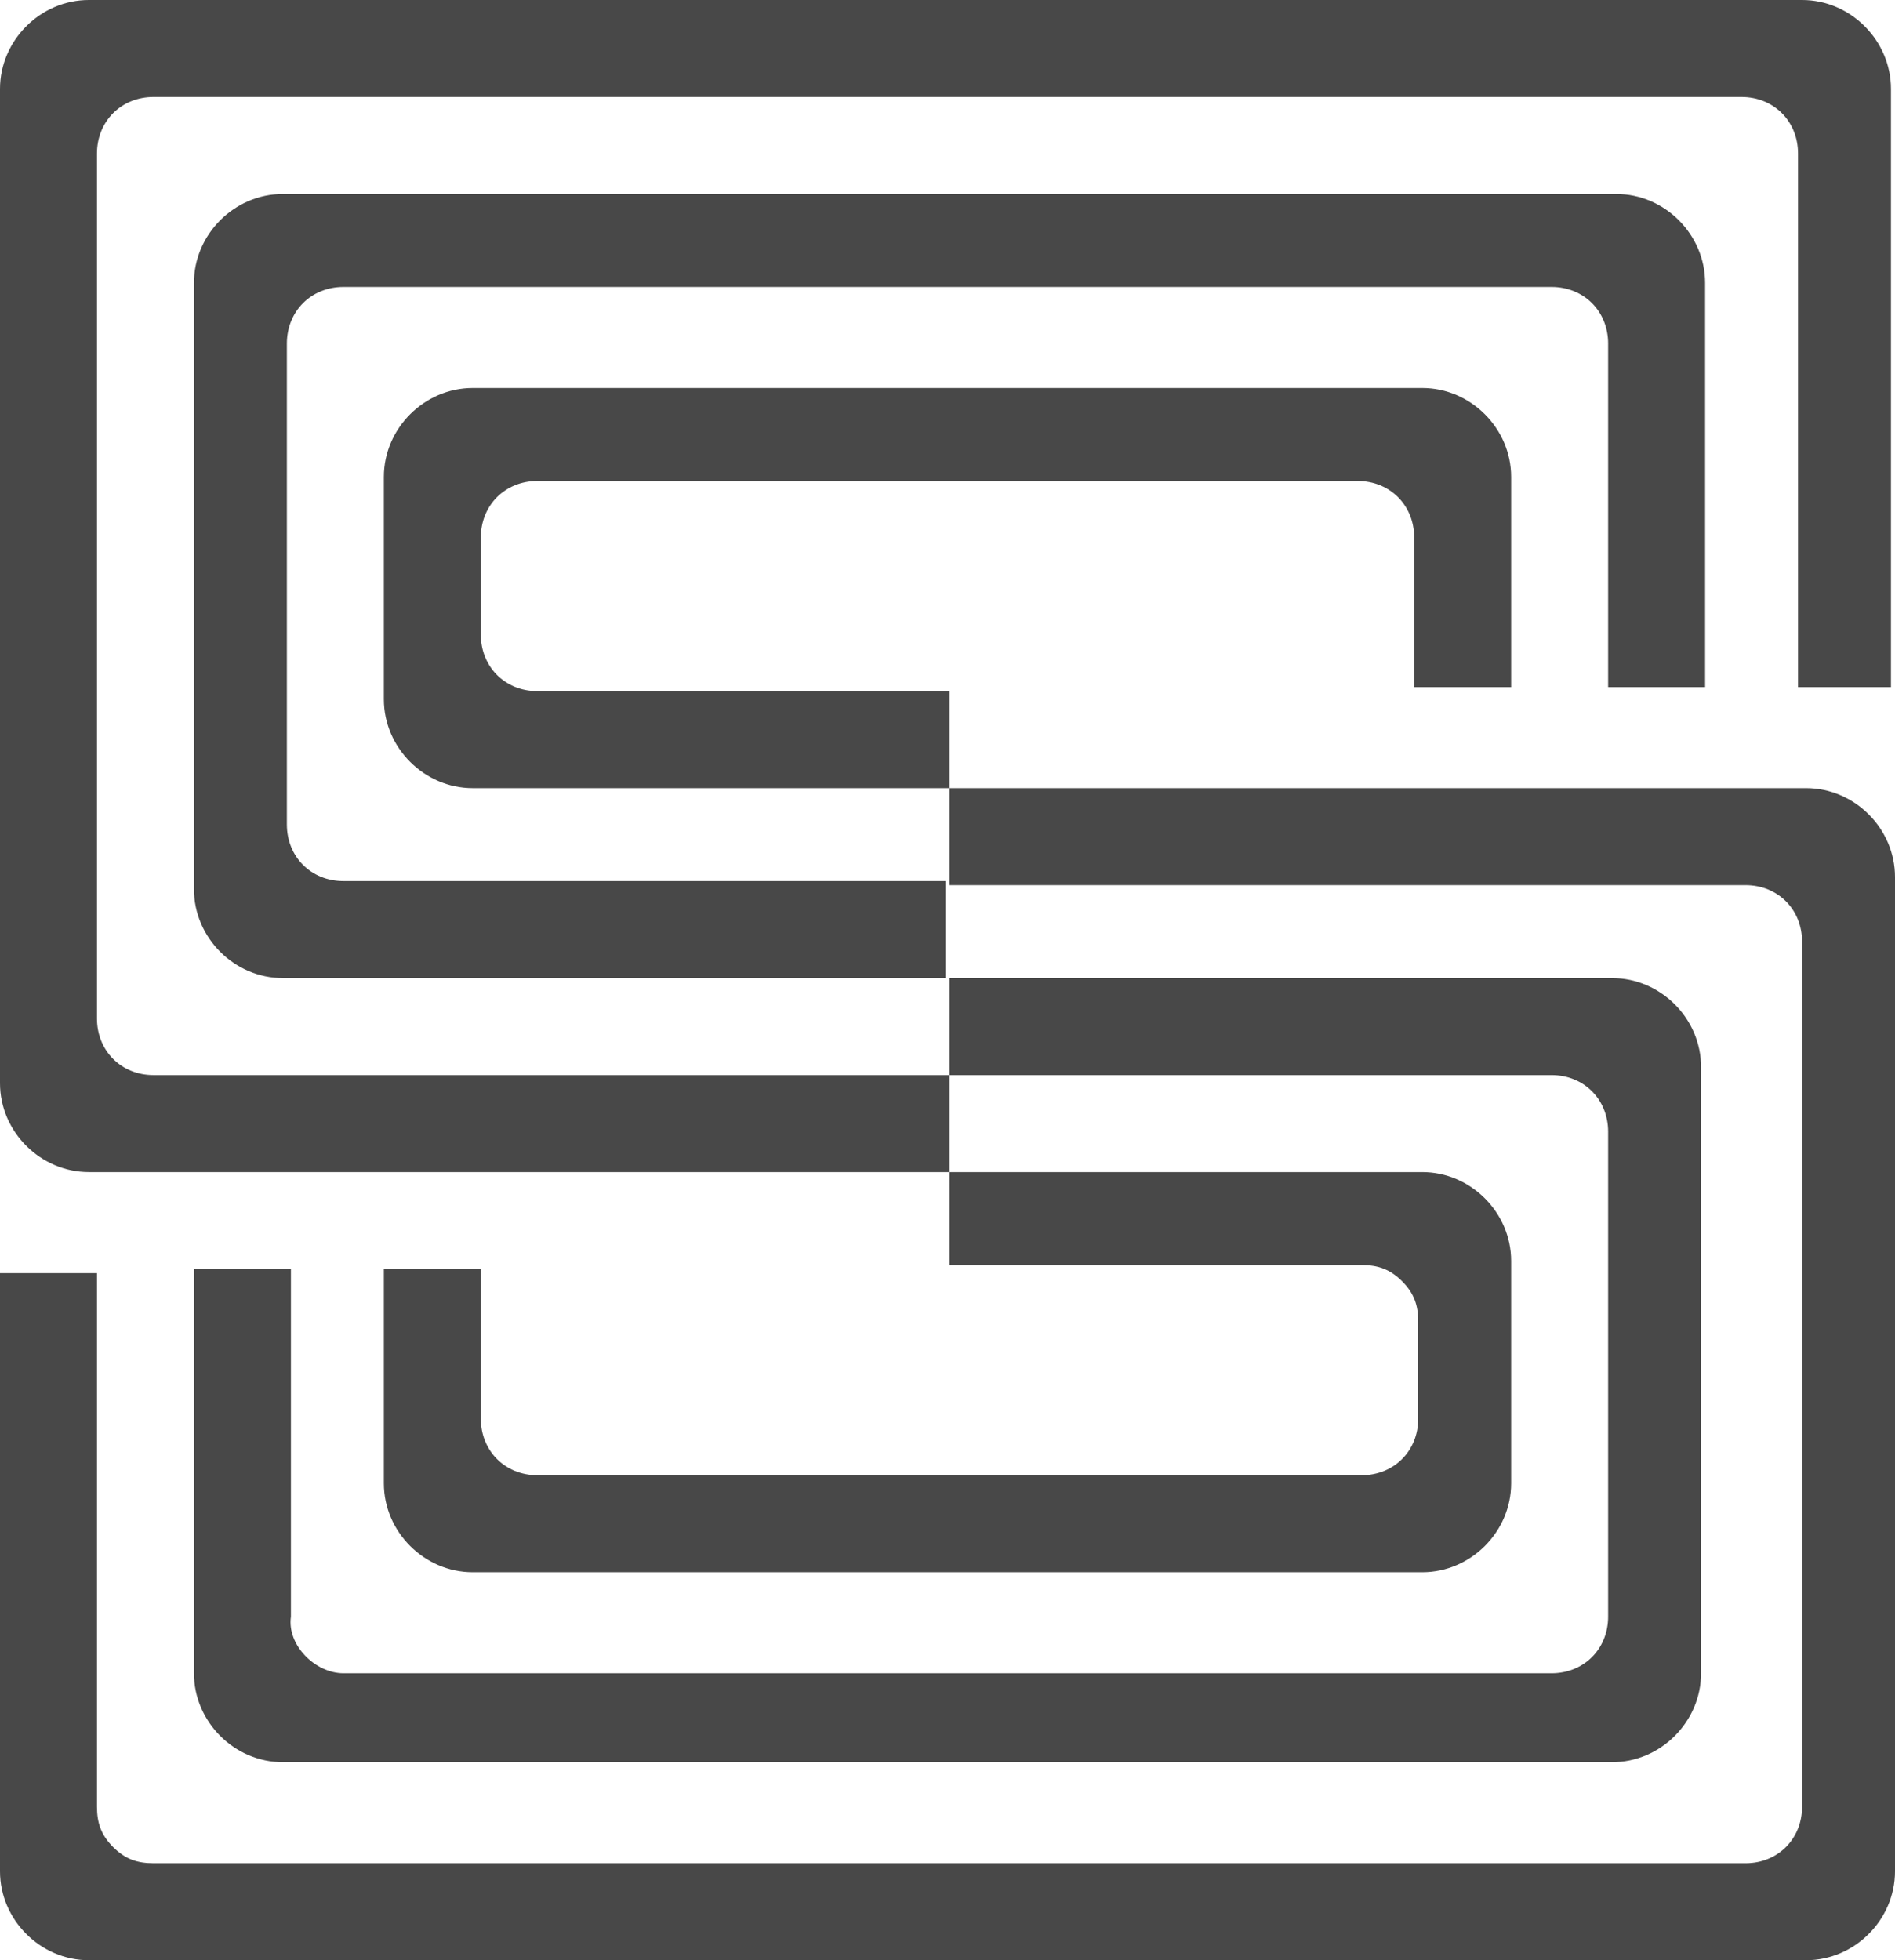
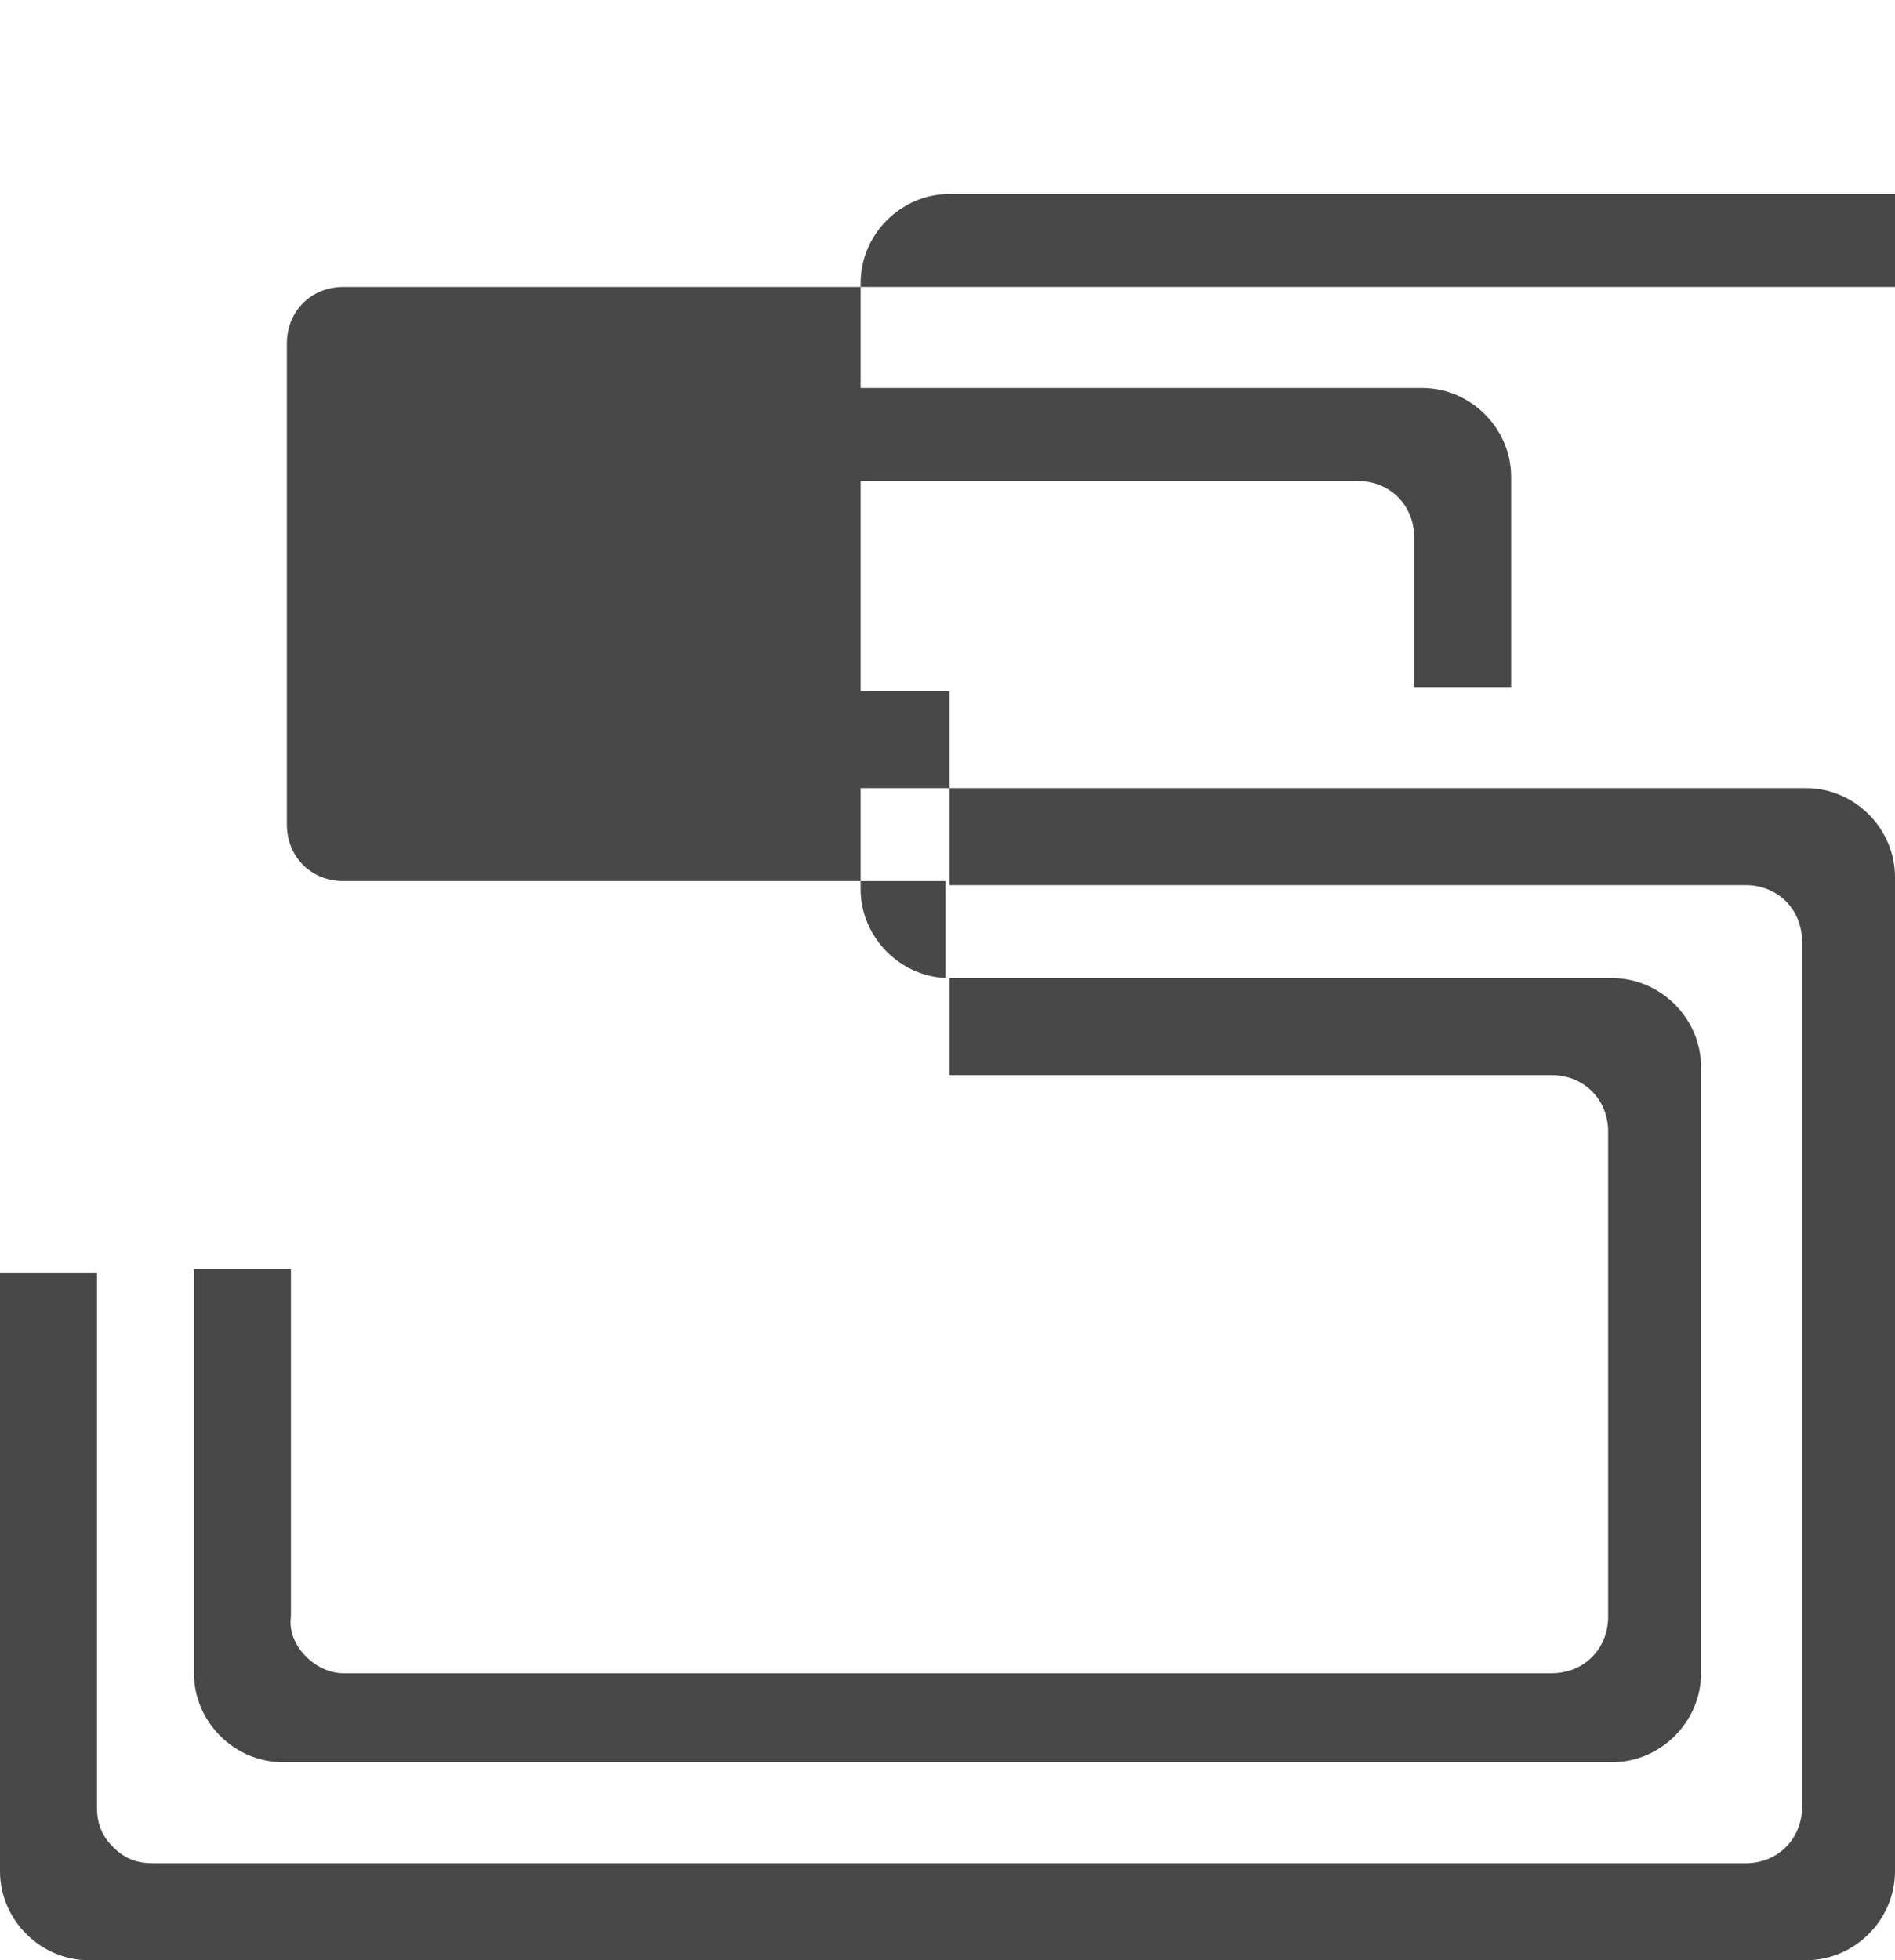
<svg xmlns="http://www.w3.org/2000/svg" version="1.1" id="Layer_1" x="0px" y="0px" viewBox="0 0 46.9 48.5" enable-background="new 0 0 46.9 48.5" xml:space="preserve">
  <path fill="#484848" d="M46.9,46.3c0,1.2-1,2.2-2.2,2.2H2.2c-1.2,0-2.2-1-2.2-2.2V31.5h2.4l0,13.2c0,0.4,0.1,0.7,0.4,1  c0.3,0.3,0.6,0.4,1,0.4c0,0,0,0,0,0l39.4,0c0.8,0,1.4-0.6,1.4-1.4V23.3c0-0.8-0.6-1.4-1.4-1.4H23.5v-0.3l0-1.6h0v-0.5H11.7  c-1.2,0-2.2-1-2.2-2.2v-5.5c0-1.2,1-2.2,2.2-2.2h23.5c1.2,0,2.2,1,2.2,2.2V17h-2.4v-3.7c0-0.8-0.6-1.4-1.4-1.4H13.3  c-0.8,0-1.4,0.6-1.4,1.4v2.4c0,0.8,0.6,1.4,1.4,1.4h10.2v0.3l0,1.6h0v0.5h21.2c1.2,0,2.2,1,2.2,2.2V46.3z" />
-   <path fill="#484848" d="M8.5,41.4h29.9c0.8,0,1.4-0.6,1.4-1.4V28c0-0.8-0.6-1.4-1.4-1.4H23.5v-0.3l0-1.6h0v-0.5H7  c-1.2,0-2.2-1-2.2-2.2V7c0-1.2,1-2.2,2.2-2.2h33c1.2,0,2.2,1,2.2,2.2v10h-2.4V8.5c0-0.8-0.6-1.4-1.4-1.4H8.5c-0.8,0-1.4,0.6-1.4,1.4  v11.9c0,0.8,0.6,1.4,1.4,1.4h14.9v0.3l0,1.6h0v0.5h16.5c1.2,0,2.2,1,2.2,2.2v15c0,1.2-1,2.2-2.2,2.2H7c-1.2,0-2.2-1-2.2-2.2v-10h2.4  V40C7.1,40.7,7.8,41.4,8.5,41.4z" />
-   <path fill="#484848" d="M46.9,17h-2.4V3.8c0-0.8-0.6-1.4-1.4-1.4H3.8C3,2.4,2.4,3,2.4,3.8v21.4c0,0.8,0.6,1.4,1.4,1.4h19.7v0.3  l0,1.6h0V29h11.7c1.2,0,2.2,1,2.2,2.2l0,5.5c0,1.2-1,2.2-2.2,2.2l-23.5,0c-1.2,0-2.2-1-2.2-2.2v-5.3h2.4v3.7c0,0.8,0.6,1.4,1.4,1.4  h20.4c0.8,0,1.4-0.6,1.4-1.4v-2.4c0-0.4-0.1-0.7-0.4-1c-0.3-0.3-0.6-0.4-1-0.4c0,0,0,0,0,0l-10.2,0v-0.3l0-1.6h0V29H2.2  C1,29,0,28,0,26.8V2.2C0,1,1,0,2.2,0h42.4c1.2,0,2.2,1,2.2,2.2V17z" />
+   <path fill="#484848" d="M8.5,41.4h29.9c0.8,0,1.4-0.6,1.4-1.4V28c0-0.8-0.6-1.4-1.4-1.4H23.5v-0.3l0-1.6h0v-0.5c-1.2,0-2.2-1-2.2-2.2V7c0-1.2,1-2.2,2.2-2.2h33c1.2,0,2.2,1,2.2,2.2v10h-2.4V8.5c0-0.8-0.6-1.4-1.4-1.4H8.5c-0.8,0-1.4,0.6-1.4,1.4  v11.9c0,0.8,0.6,1.4,1.4,1.4h14.9v0.3l0,1.6h0v0.5h16.5c1.2,0,2.2,1,2.2,2.2v15c0,1.2-1,2.2-2.2,2.2H7c-1.2,0-2.2-1-2.2-2.2v-10h2.4  V40C7.1,40.7,7.8,41.4,8.5,41.4z" />
</svg>